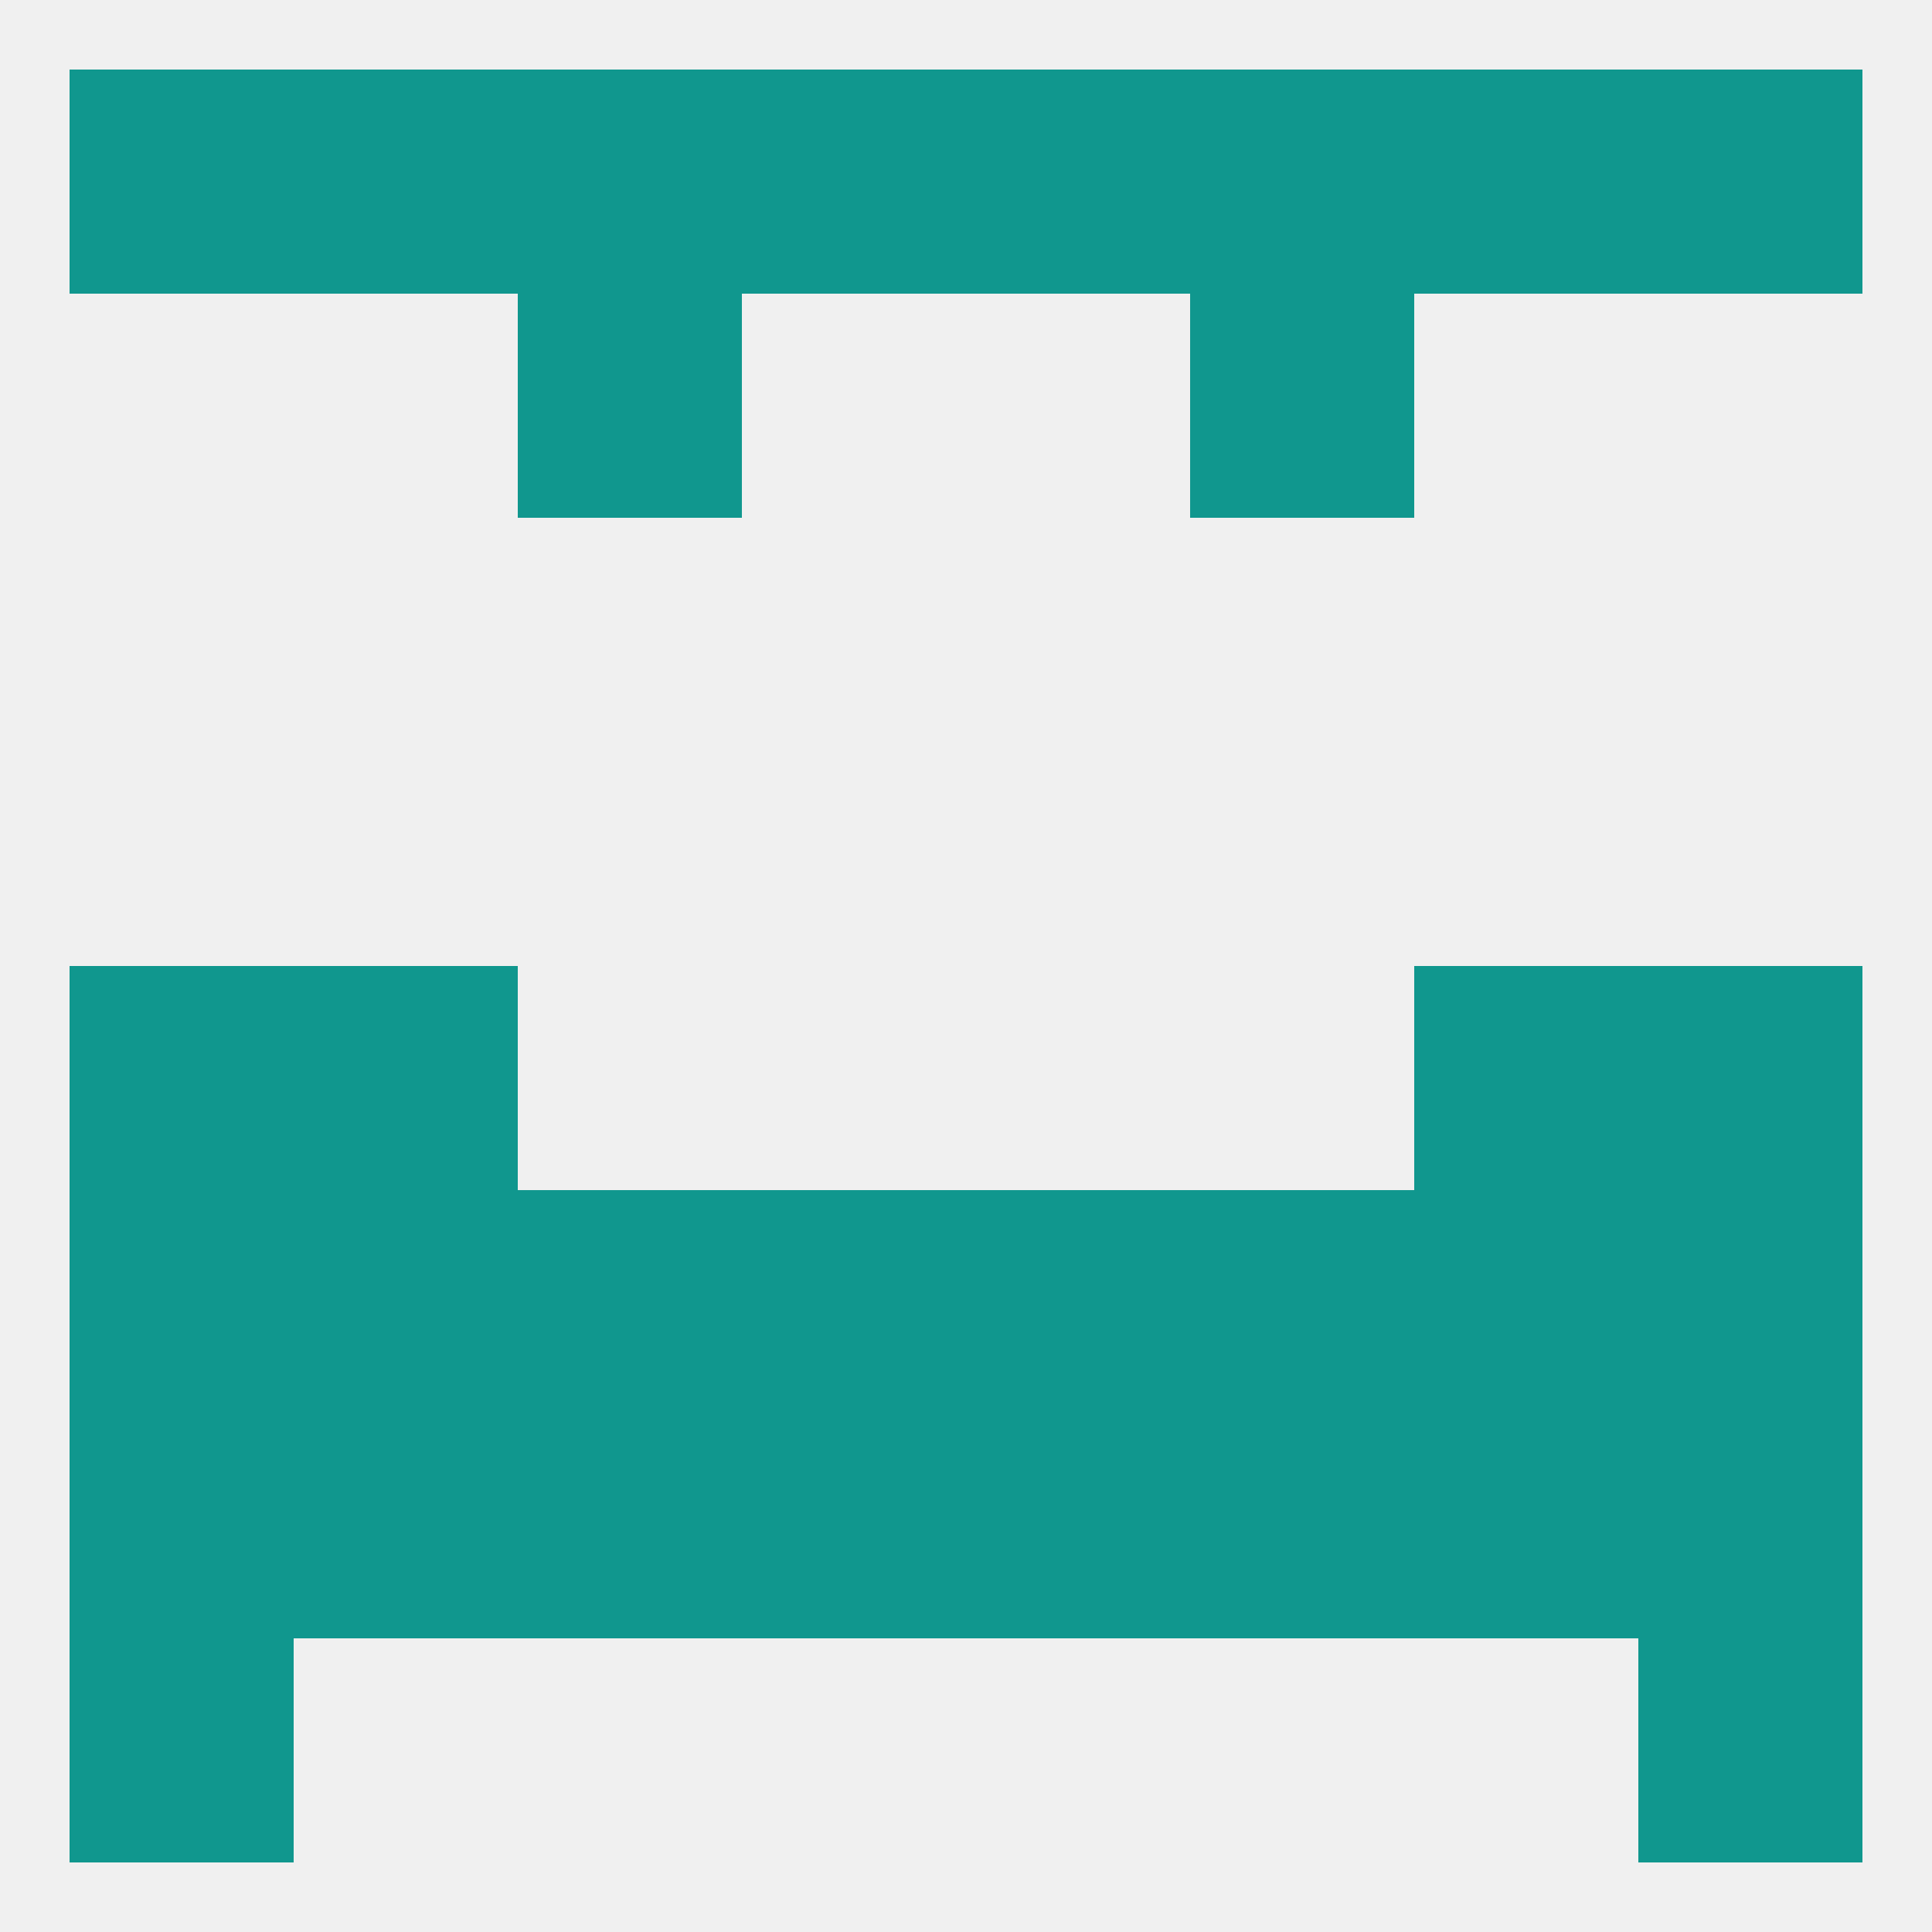
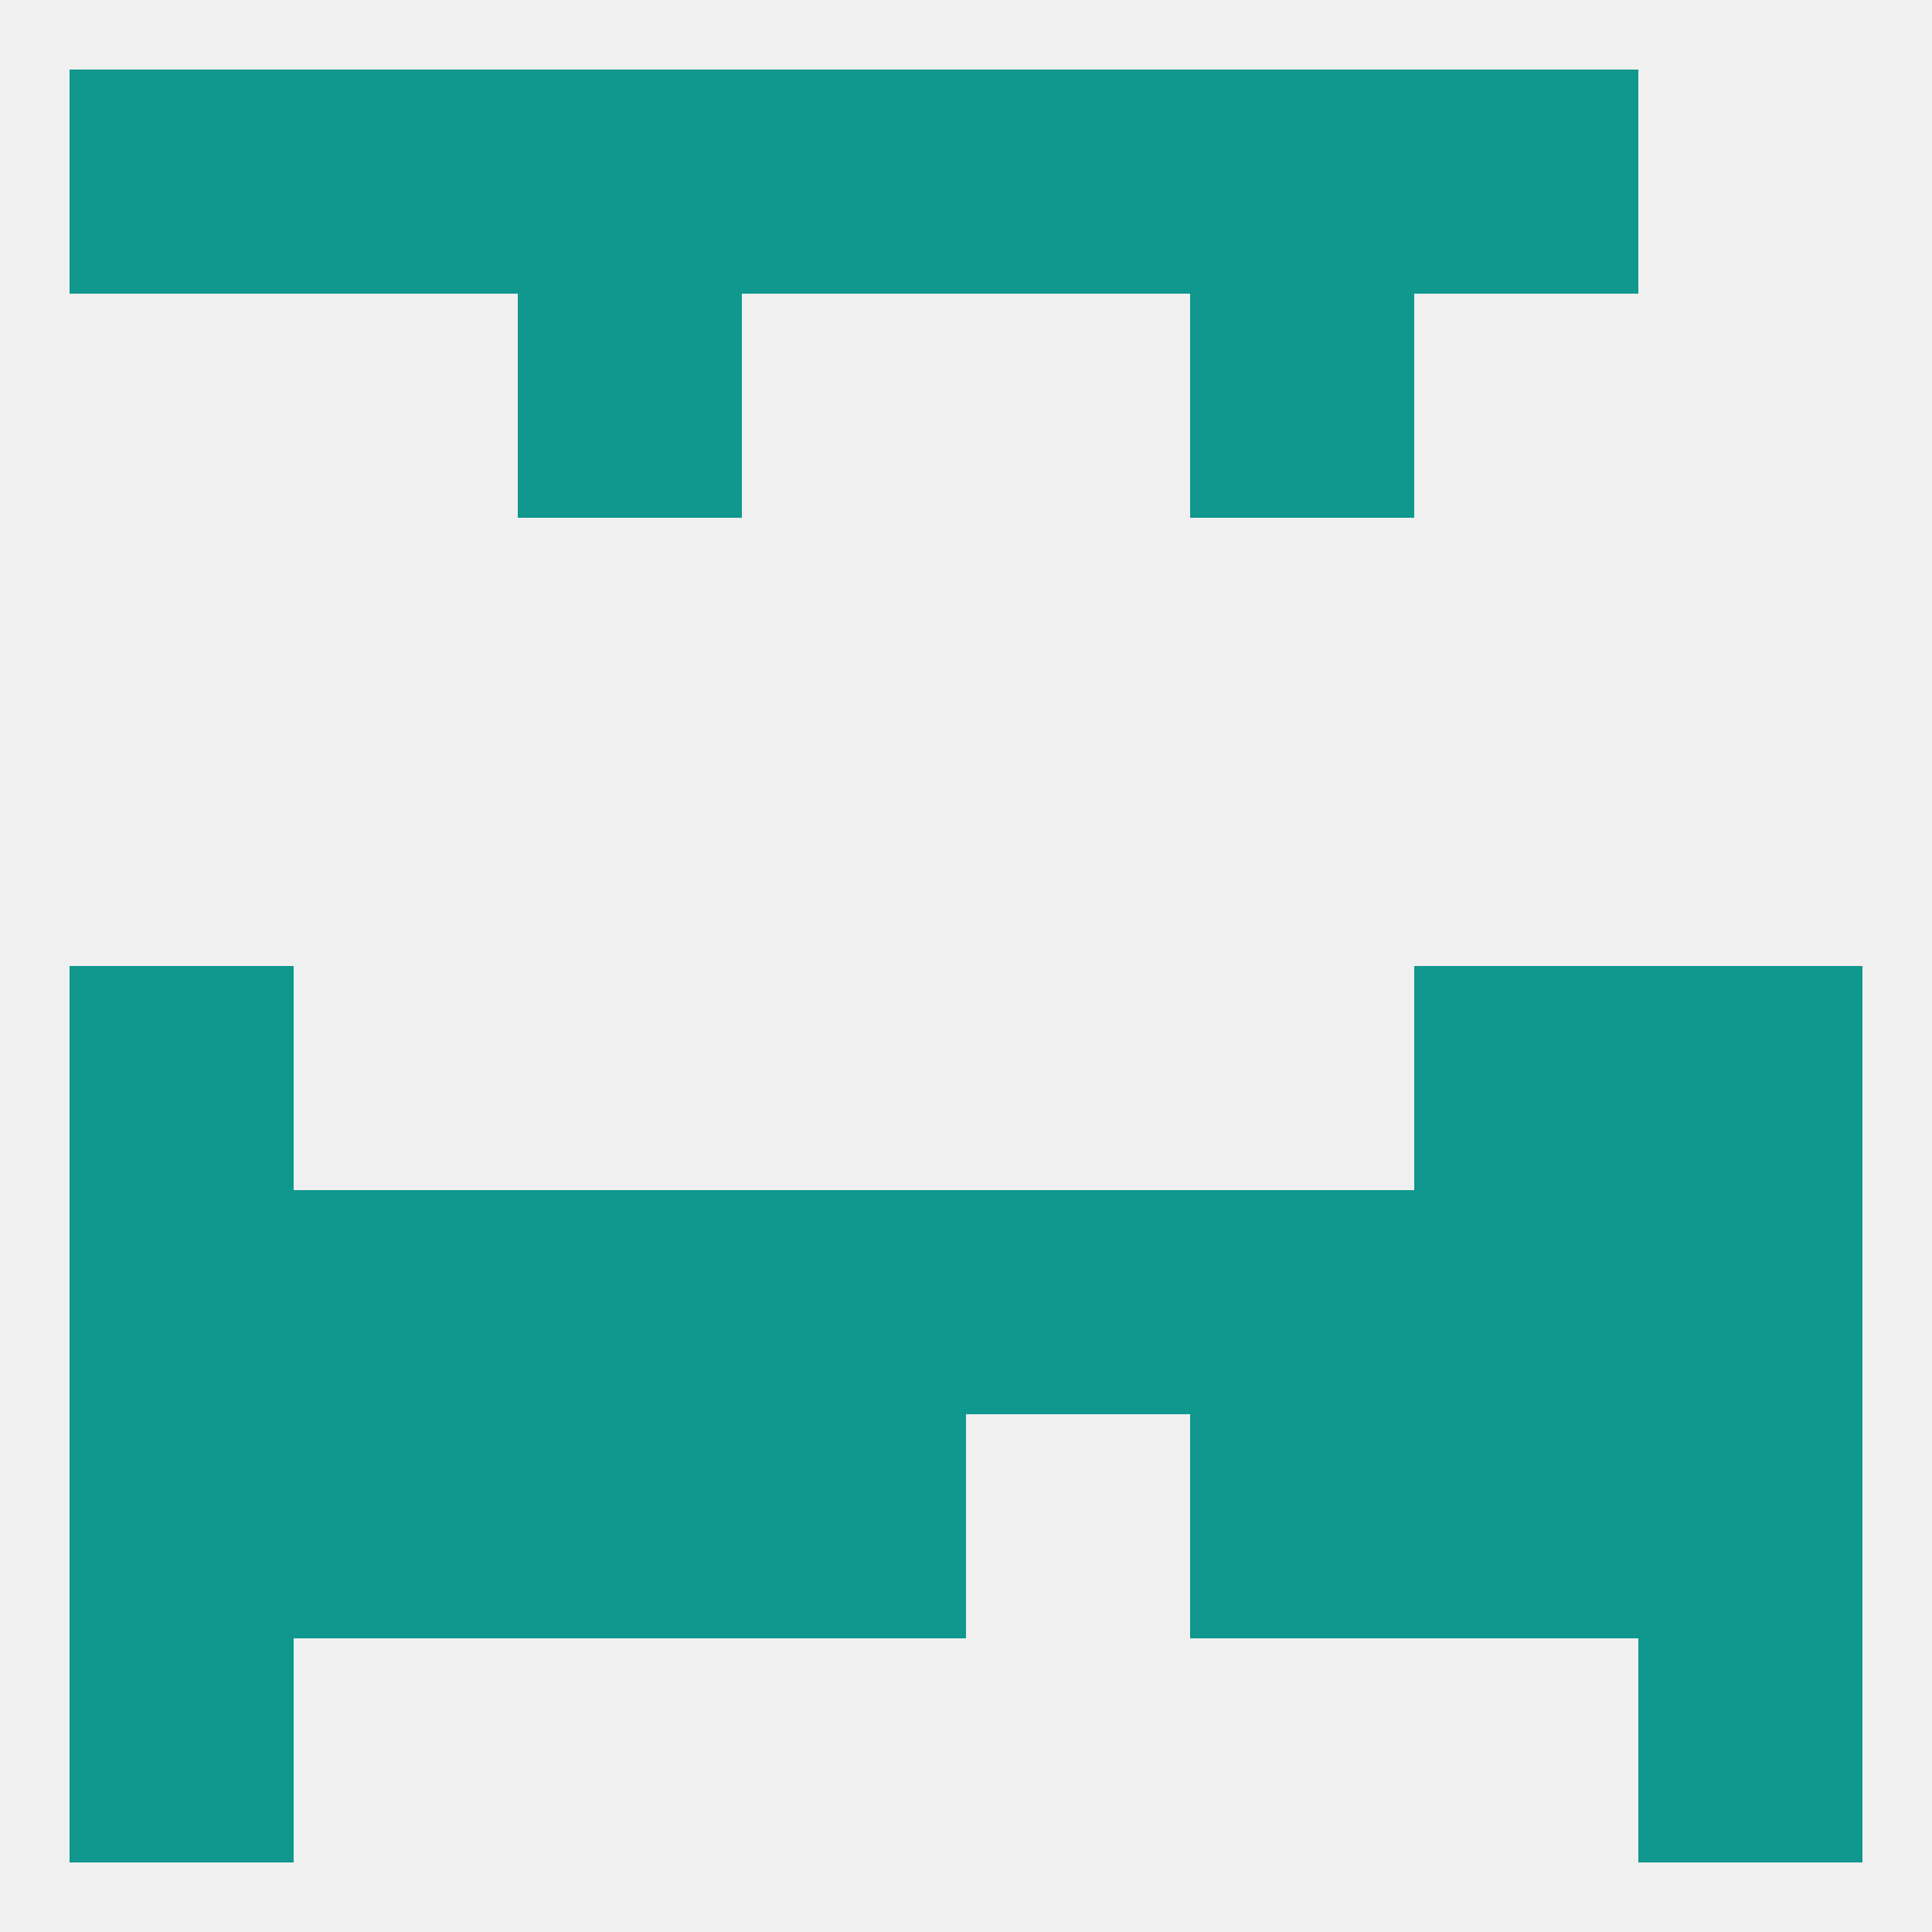
<svg xmlns="http://www.w3.org/2000/svg" version="1.1" baseprofile="full" width="250" height="250" viewBox="0 0 250 250">
  <rect width="100%" height="100%" fill="rgba(240,240,240,255)" />
  <rect x="183" y="183" width="29" height="29" fill="rgba(16,151,142,255)" />
  <rect x="154" y="183" width="29" height="29" fill="rgba(16,151,142,255)" />
-   <rect x="125" y="183" width="29" height="29" fill="rgba(16,151,142,255)" />
  <rect x="38" y="183" width="29" height="29" fill="rgba(16,151,142,255)" />
  <rect x="67" y="183" width="29" height="29" fill="rgba(16,151,142,255)" />
  <rect x="96" y="183" width="29" height="29" fill="rgba(16,151,142,255)" />
  <rect x="9" y="183" width="29" height="29" fill="rgba(16,151,142,255)" />
  <rect x="212" y="183" width="29" height="29" fill="rgba(16,151,142,255)" />
  <rect x="9" y="212" width="29" height="29" fill="rgba(16,151,142,255)" />
  <rect x="212" y="212" width="29" height="29" fill="rgba(16,151,142,255)" />
  <rect x="67" y="9" width="29" height="29" fill="rgba(16,151,142,255)" />
  <rect x="154" y="9" width="29" height="29" fill="rgba(16,151,142,255)" />
  <rect x="96" y="9" width="29" height="29" fill="rgba(16,151,142,255)" />
  <rect x="9" y="9" width="29" height="29" fill="rgba(16,151,142,255)" />
-   <rect x="212" y="9" width="29" height="29" fill="rgba(16,151,142,255)" />
  <rect x="38" y="9" width="29" height="29" fill="rgba(16,151,142,255)" />
  <rect x="183" y="9" width="29" height="29" fill="rgba(16,151,142,255)" />
  <rect x="125" y="9" width="29" height="29" fill="rgba(16,151,142,255)" />
  <rect x="67" y="38" width="29" height="29" fill="rgba(16,151,142,255)" />
  <rect x="154" y="38" width="29" height="29" fill="rgba(16,151,142,255)" />
  <rect x="212" y="125" width="29" height="29" fill="rgba(16,151,142,255)" />
-   <rect x="38" y="125" width="29" height="29" fill="rgba(16,151,142,255)" />
  <rect x="183" y="125" width="29" height="29" fill="rgba(16,151,142,255)" />
  <rect x="9" y="125" width="29" height="29" fill="rgba(16,151,142,255)" />
  <rect x="212" y="154" width="29" height="29" fill="rgba(16,151,142,255)" />
  <rect x="67" y="154" width="29" height="29" fill="rgba(16,151,142,255)" />
  <rect x="154" y="154" width="29" height="29" fill="rgba(16,151,142,255)" />
  <rect x="96" y="154" width="29" height="29" fill="rgba(16,151,142,255)" />
  <rect x="125" y="154" width="29" height="29" fill="rgba(16,151,142,255)" />
  <rect x="183" y="154" width="29" height="29" fill="rgba(16,151,142,255)" />
  <rect x="9" y="154" width="29" height="29" fill="rgba(16,151,142,255)" />
  <rect x="38" y="154" width="29" height="29" fill="rgba(16,151,142,255)" />
</svg>